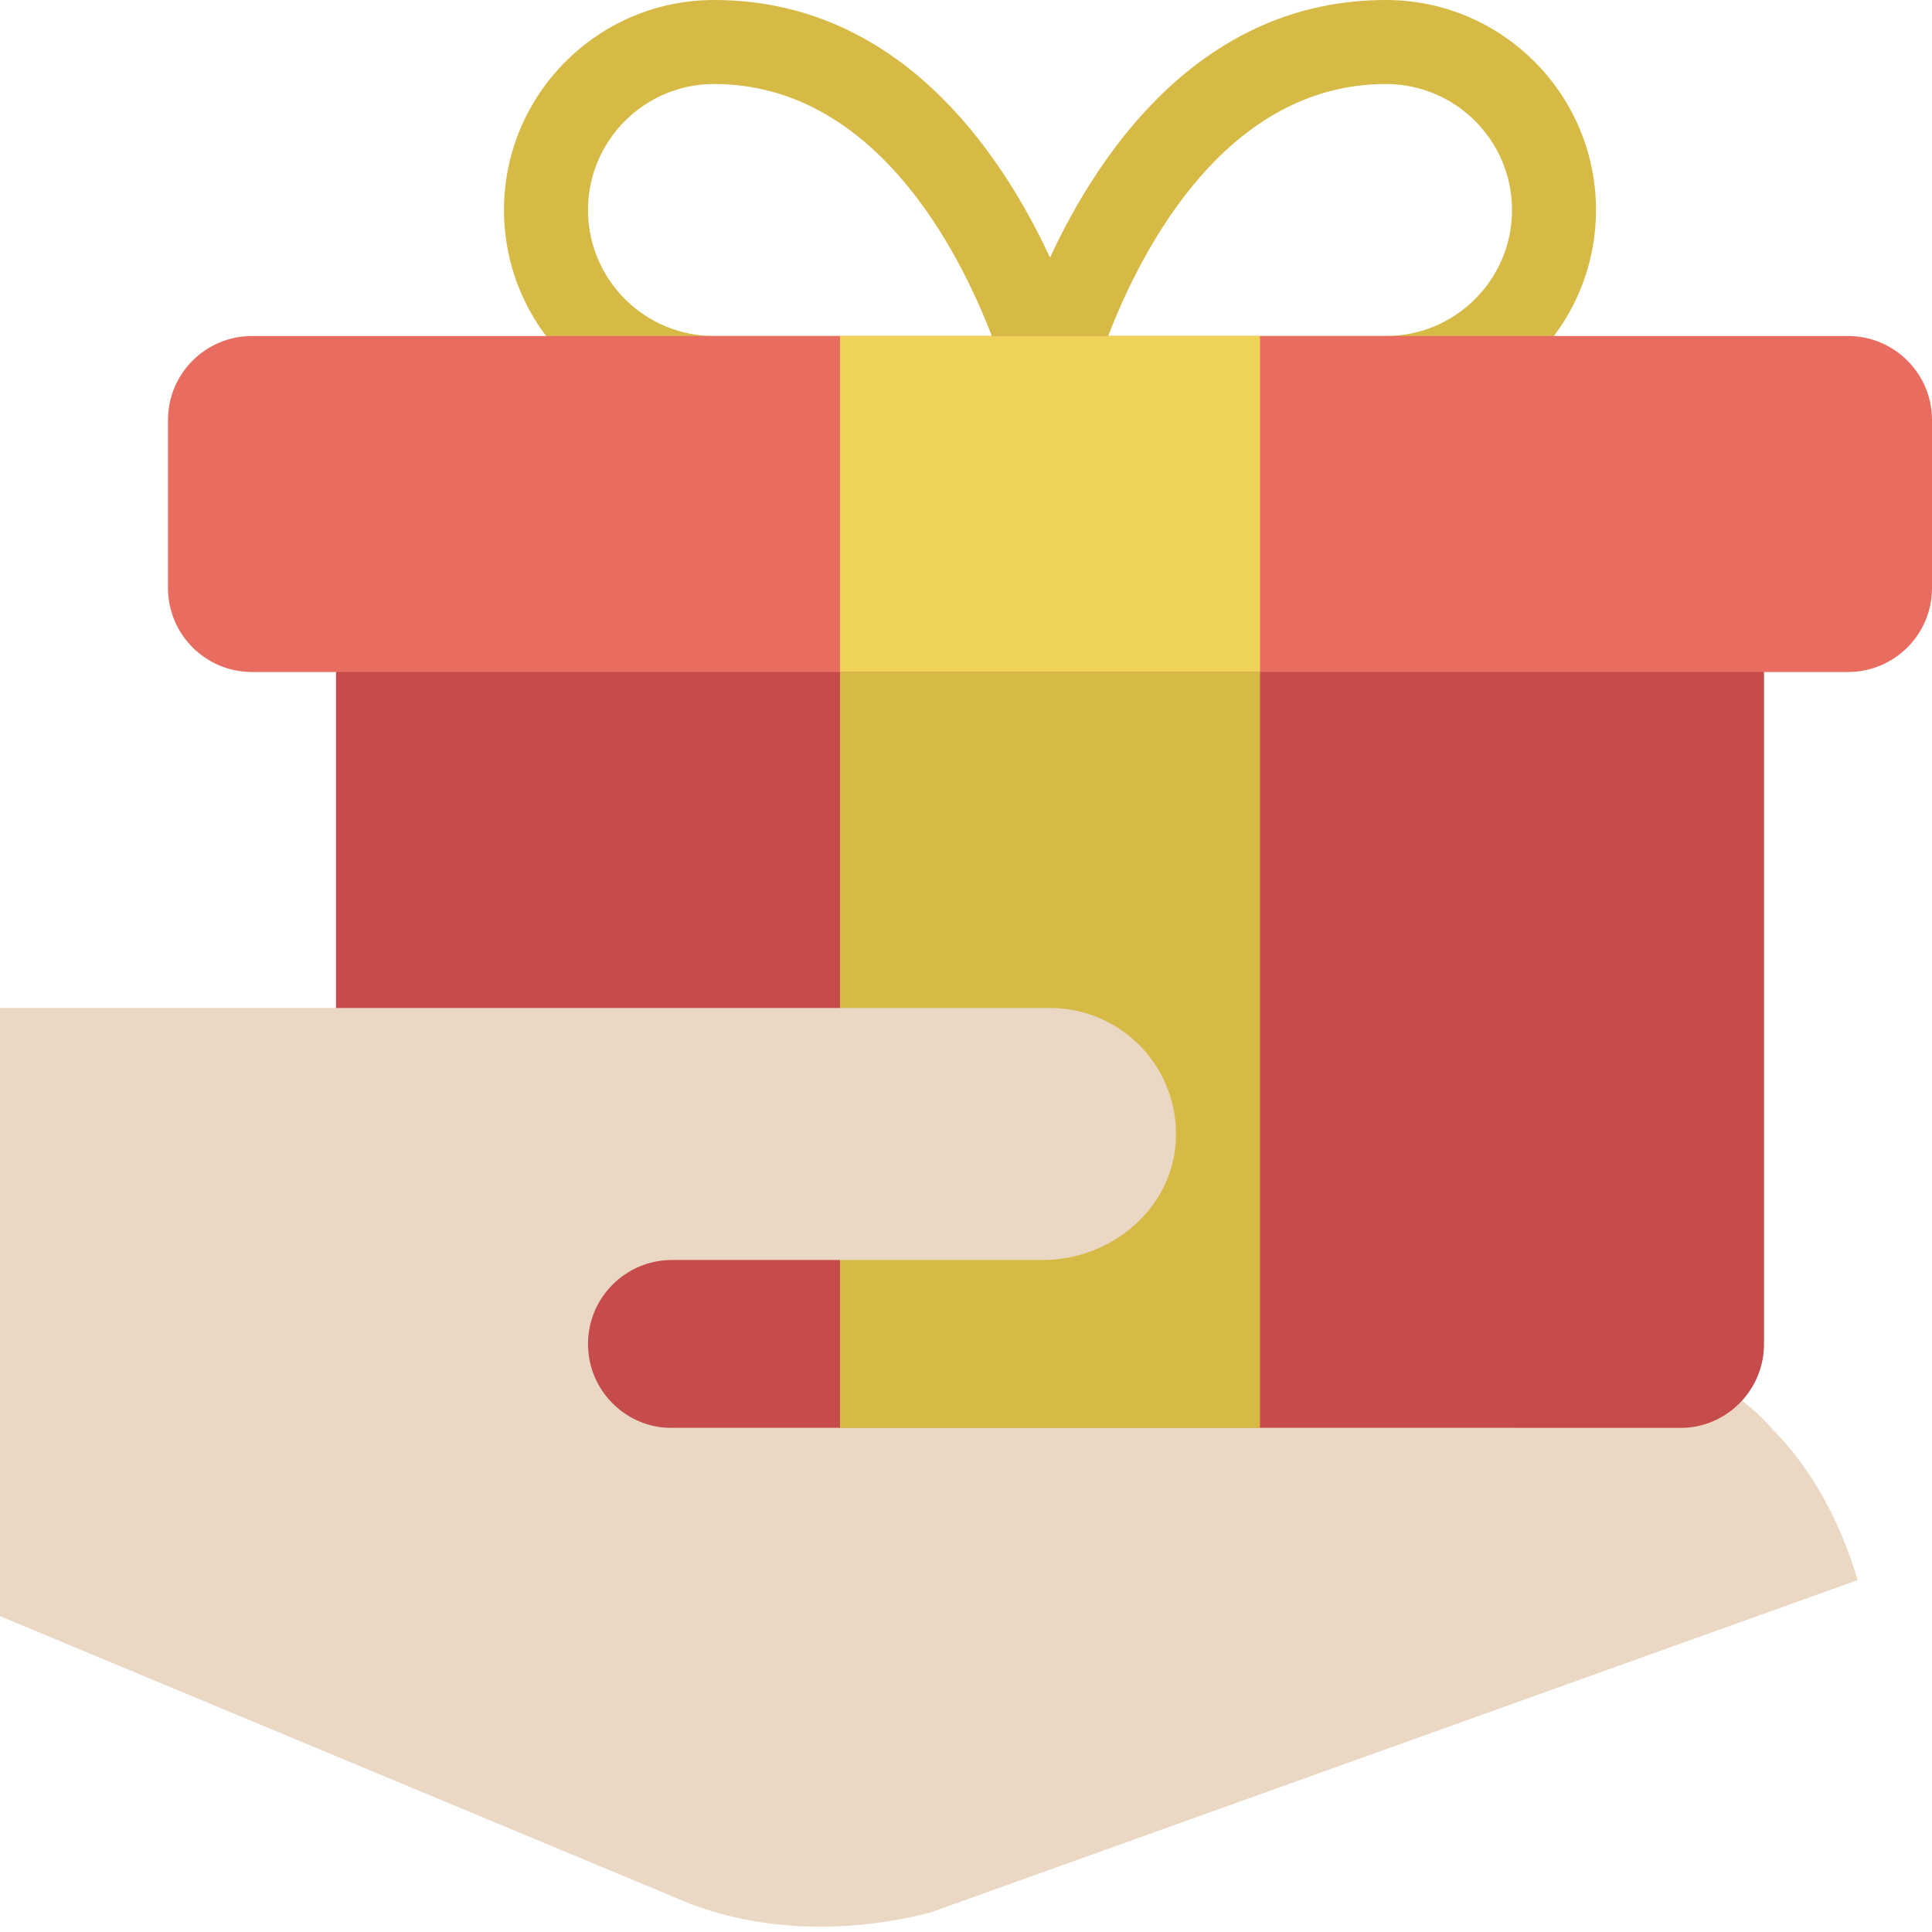
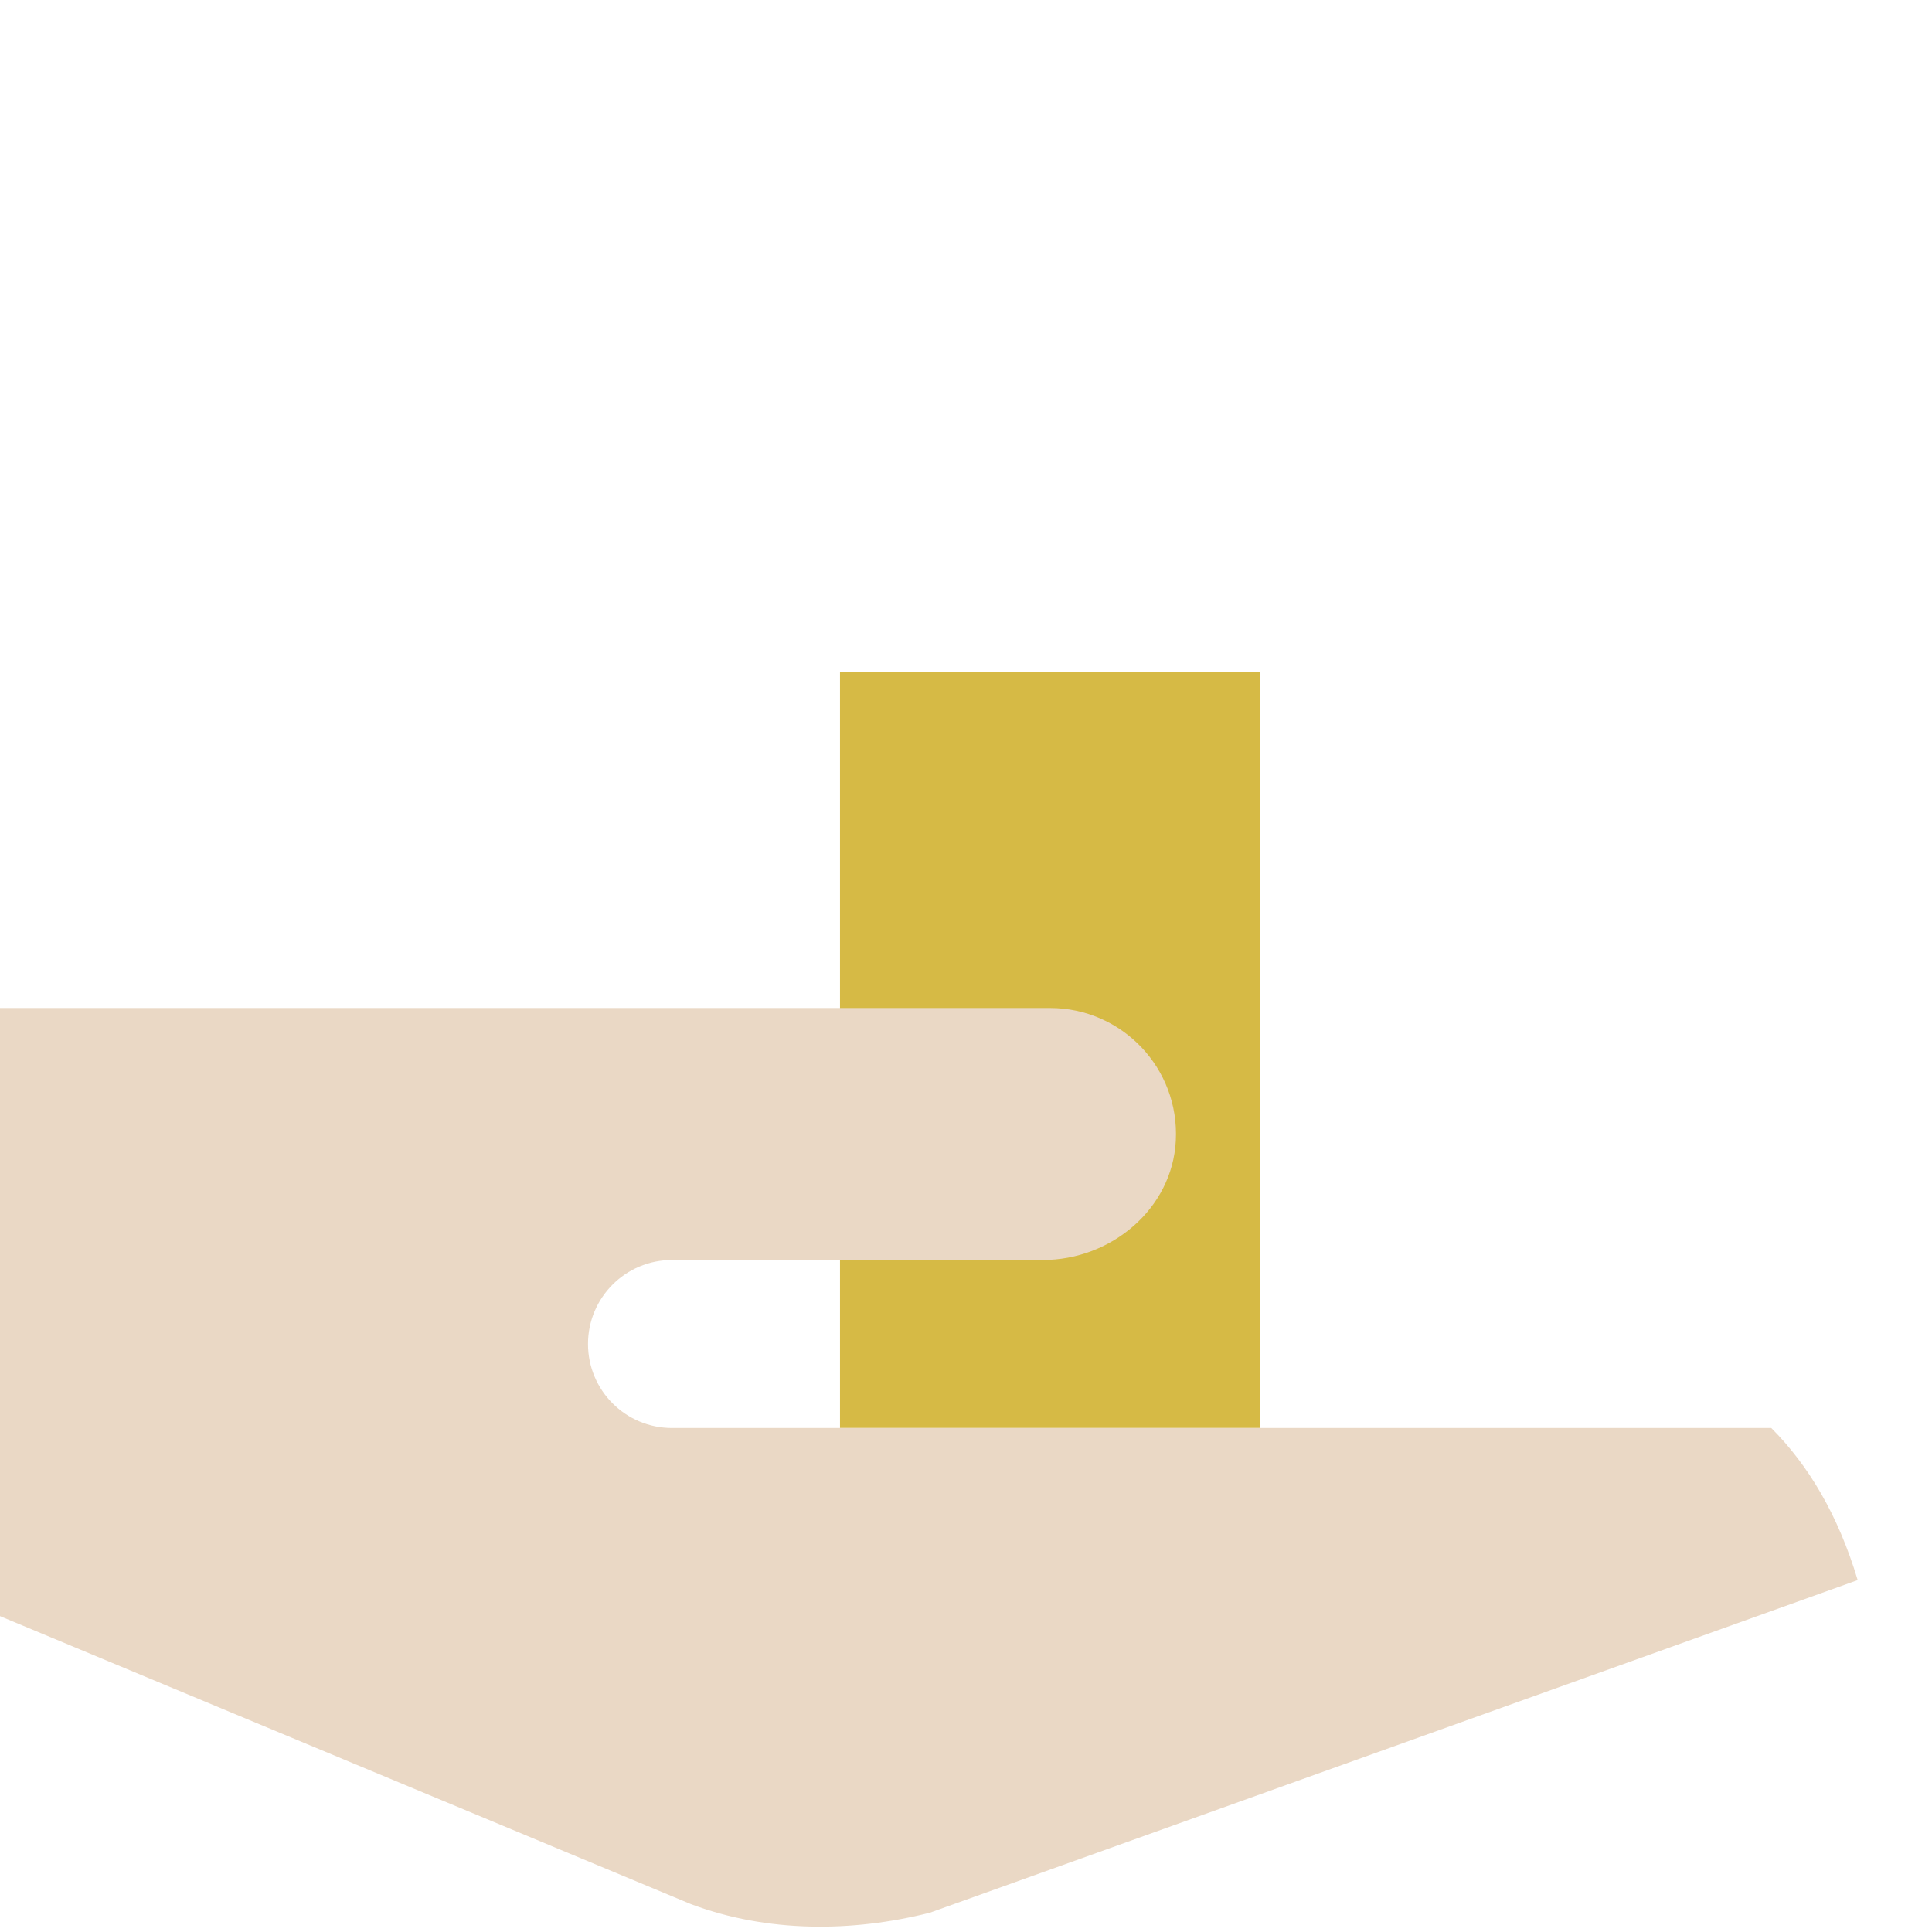
<svg xmlns="http://www.w3.org/2000/svg" width="60px" height="60px" viewBox="0 0 60 60" version="1.1">
  <title>iconGroup 19</title>
  <desc>Created with Sketch.</desc>
  <g id="Color-Palette" stroke="none" stroke-width="1" fill="none" fill-rule="evenodd">
    <g id="Icone" transform="translate(-399, -861)">
      <g id="Group-19" transform="translate(399, 861)">
        <rect id="Rectangle-Copy-18" fill-rule="nonzero" x="0" y="0" width="60" height="60" />
        <g id="gift-exchange">
-           <path d="M55.009,44.348 C53.641,42.717 49.511,40.761 49.511,40.761 L46.902,42.554 L47.174,46.141 L53.967,46.304 L55.009,44.348 Z" id="Path" fill="#EAD8C5" />
-           <path d="M43.043,0 C37.354,0 34.175,4.63 32.609,7.999 C31.043,4.63 27.864,0 22.174,0 C18.578,0 15.652,2.926 15.652,6.522 C15.652,10.118 18.578,13.043 22.174,13.043 L32.609,13.043 L43.043,13.043 C46.639,13.043 49.565,10.118 49.565,6.522 C49.565,2.926 46.639,0 43.043,0 Z M22.174,10.435 C20.016,10.435 18.261,8.68 18.261,6.522 C18.261,4.364 20.016,2.609 22.174,2.609 C27.137,2.609 29.763,7.734 30.802,10.435 L22.174,10.435 Z M43.043,10.435 L34.415,10.435 C35.454,7.734 38.081,2.609 43.043,2.609 C45.201,2.609 46.957,4.364 46.957,6.522 C46.957,8.68 45.201,10.435 43.043,10.435 Z" id="Shape" fill="#D6BA45" fill-rule="nonzero" />
-           <path d="M52.174,44.348 L11.739,44.348 C11.019,44.348 10.435,43.764 10.435,43.043 L10.435,19.565 C10.435,18.845 11.019,18.261 11.739,18.261 L53.478,18.261 C54.199,18.261 54.783,18.845 54.783,19.565 L54.783,41.739 C54.783,43.18 53.615,44.348 52.174,44.348 Z" id="Path" fill="#C64B4B" />
-           <path d="M57.391,20.87 L7.826,20.87 C6.385,20.87 5.217,19.702 5.217,18.261 L5.217,13.043 C5.217,11.603 6.385,10.435 7.826,10.435 L57.391,10.435 C58.832,10.435 60,11.603 60,13.043 L60,18.261 C60,19.702 58.832,20.87 57.391,20.87 Z" id="Path" fill="#E86C60" />
-           <rect id="Rectangle" fill="#EFD358" x="26.087" y="10.435" width="13.043" height="10.435" />
          <rect id="Rectangle" fill="#D6BA45" x="26.087" y="20.87" width="13.043" height="23.478" />
          <path d="M55.009,44.348 L20.87,44.348 C19.429,44.348 18.261,43.18 18.261,41.739 C18.261,40.298 19.429,39.13 20.87,39.13 L32.387,39.13 C34.506,39.13 36.405,37.544 36.516,35.428 C36.635,33.172 34.84,31.304 32.609,31.304 L0,31.304 L0,50.19 L21.456,59.134 C23.83,60.025 26.458,60.012 28.875,59.402 L57.692,49.071 C57.086,47.049 56.16,45.5 55.009,44.348 Z" id="Path" fill="#EAD8C5" />
        </g>
      </g>
    </g>
  </g>
</svg>